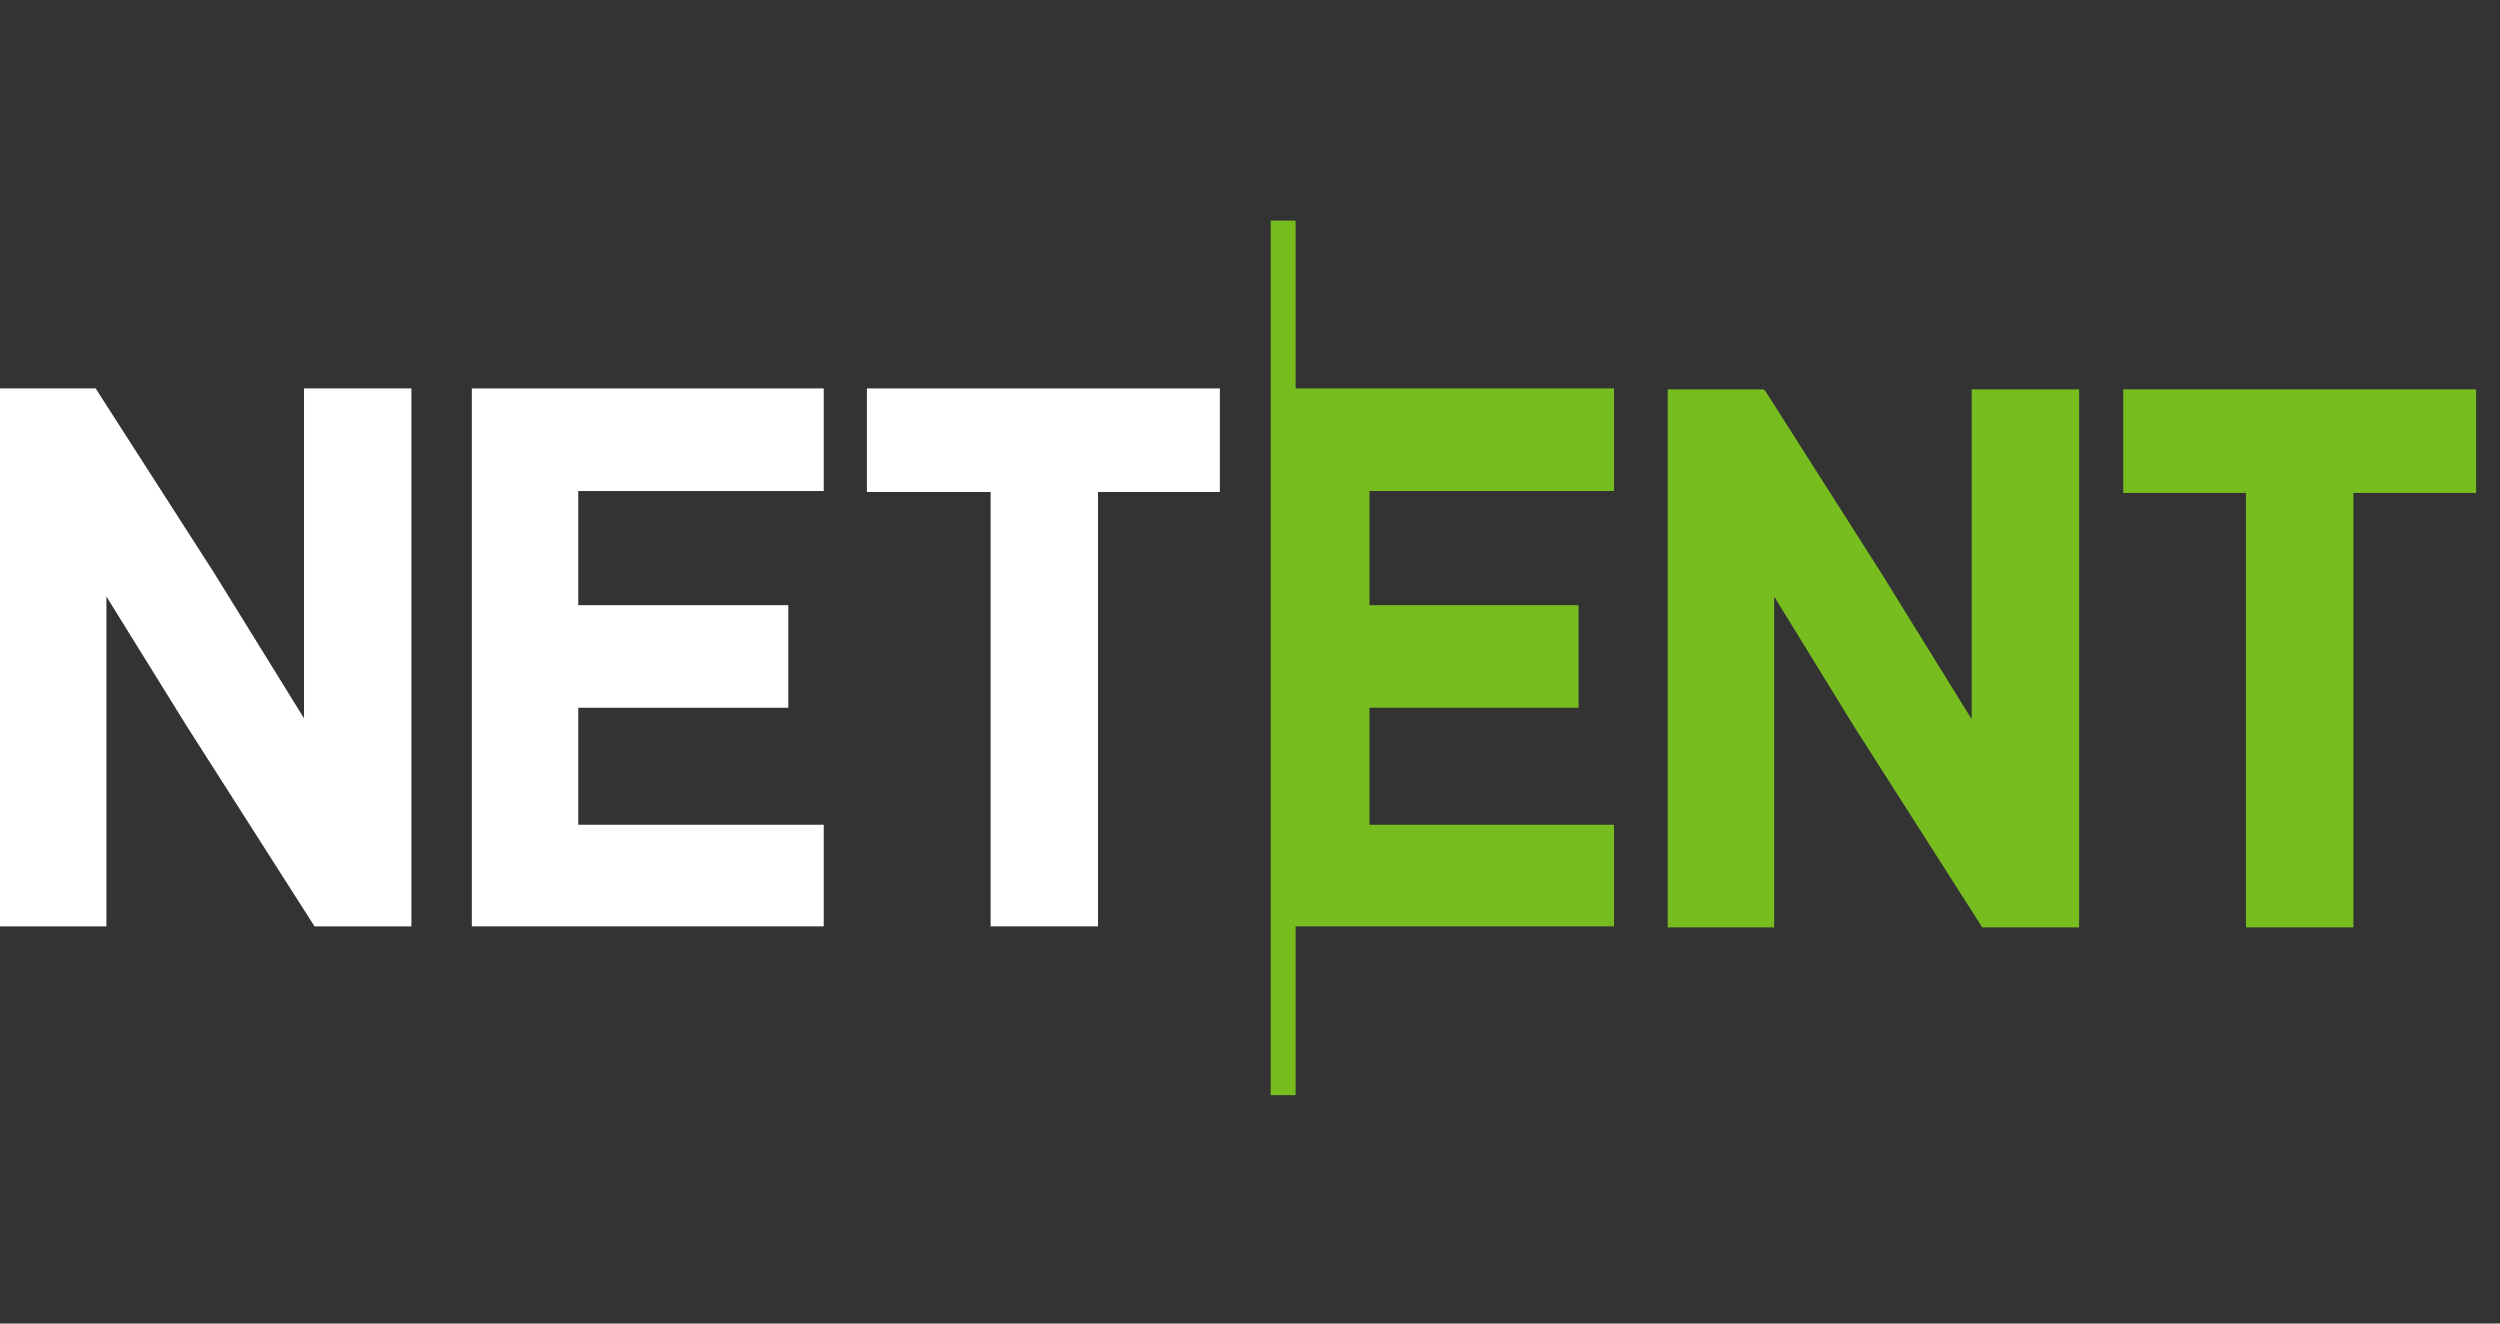
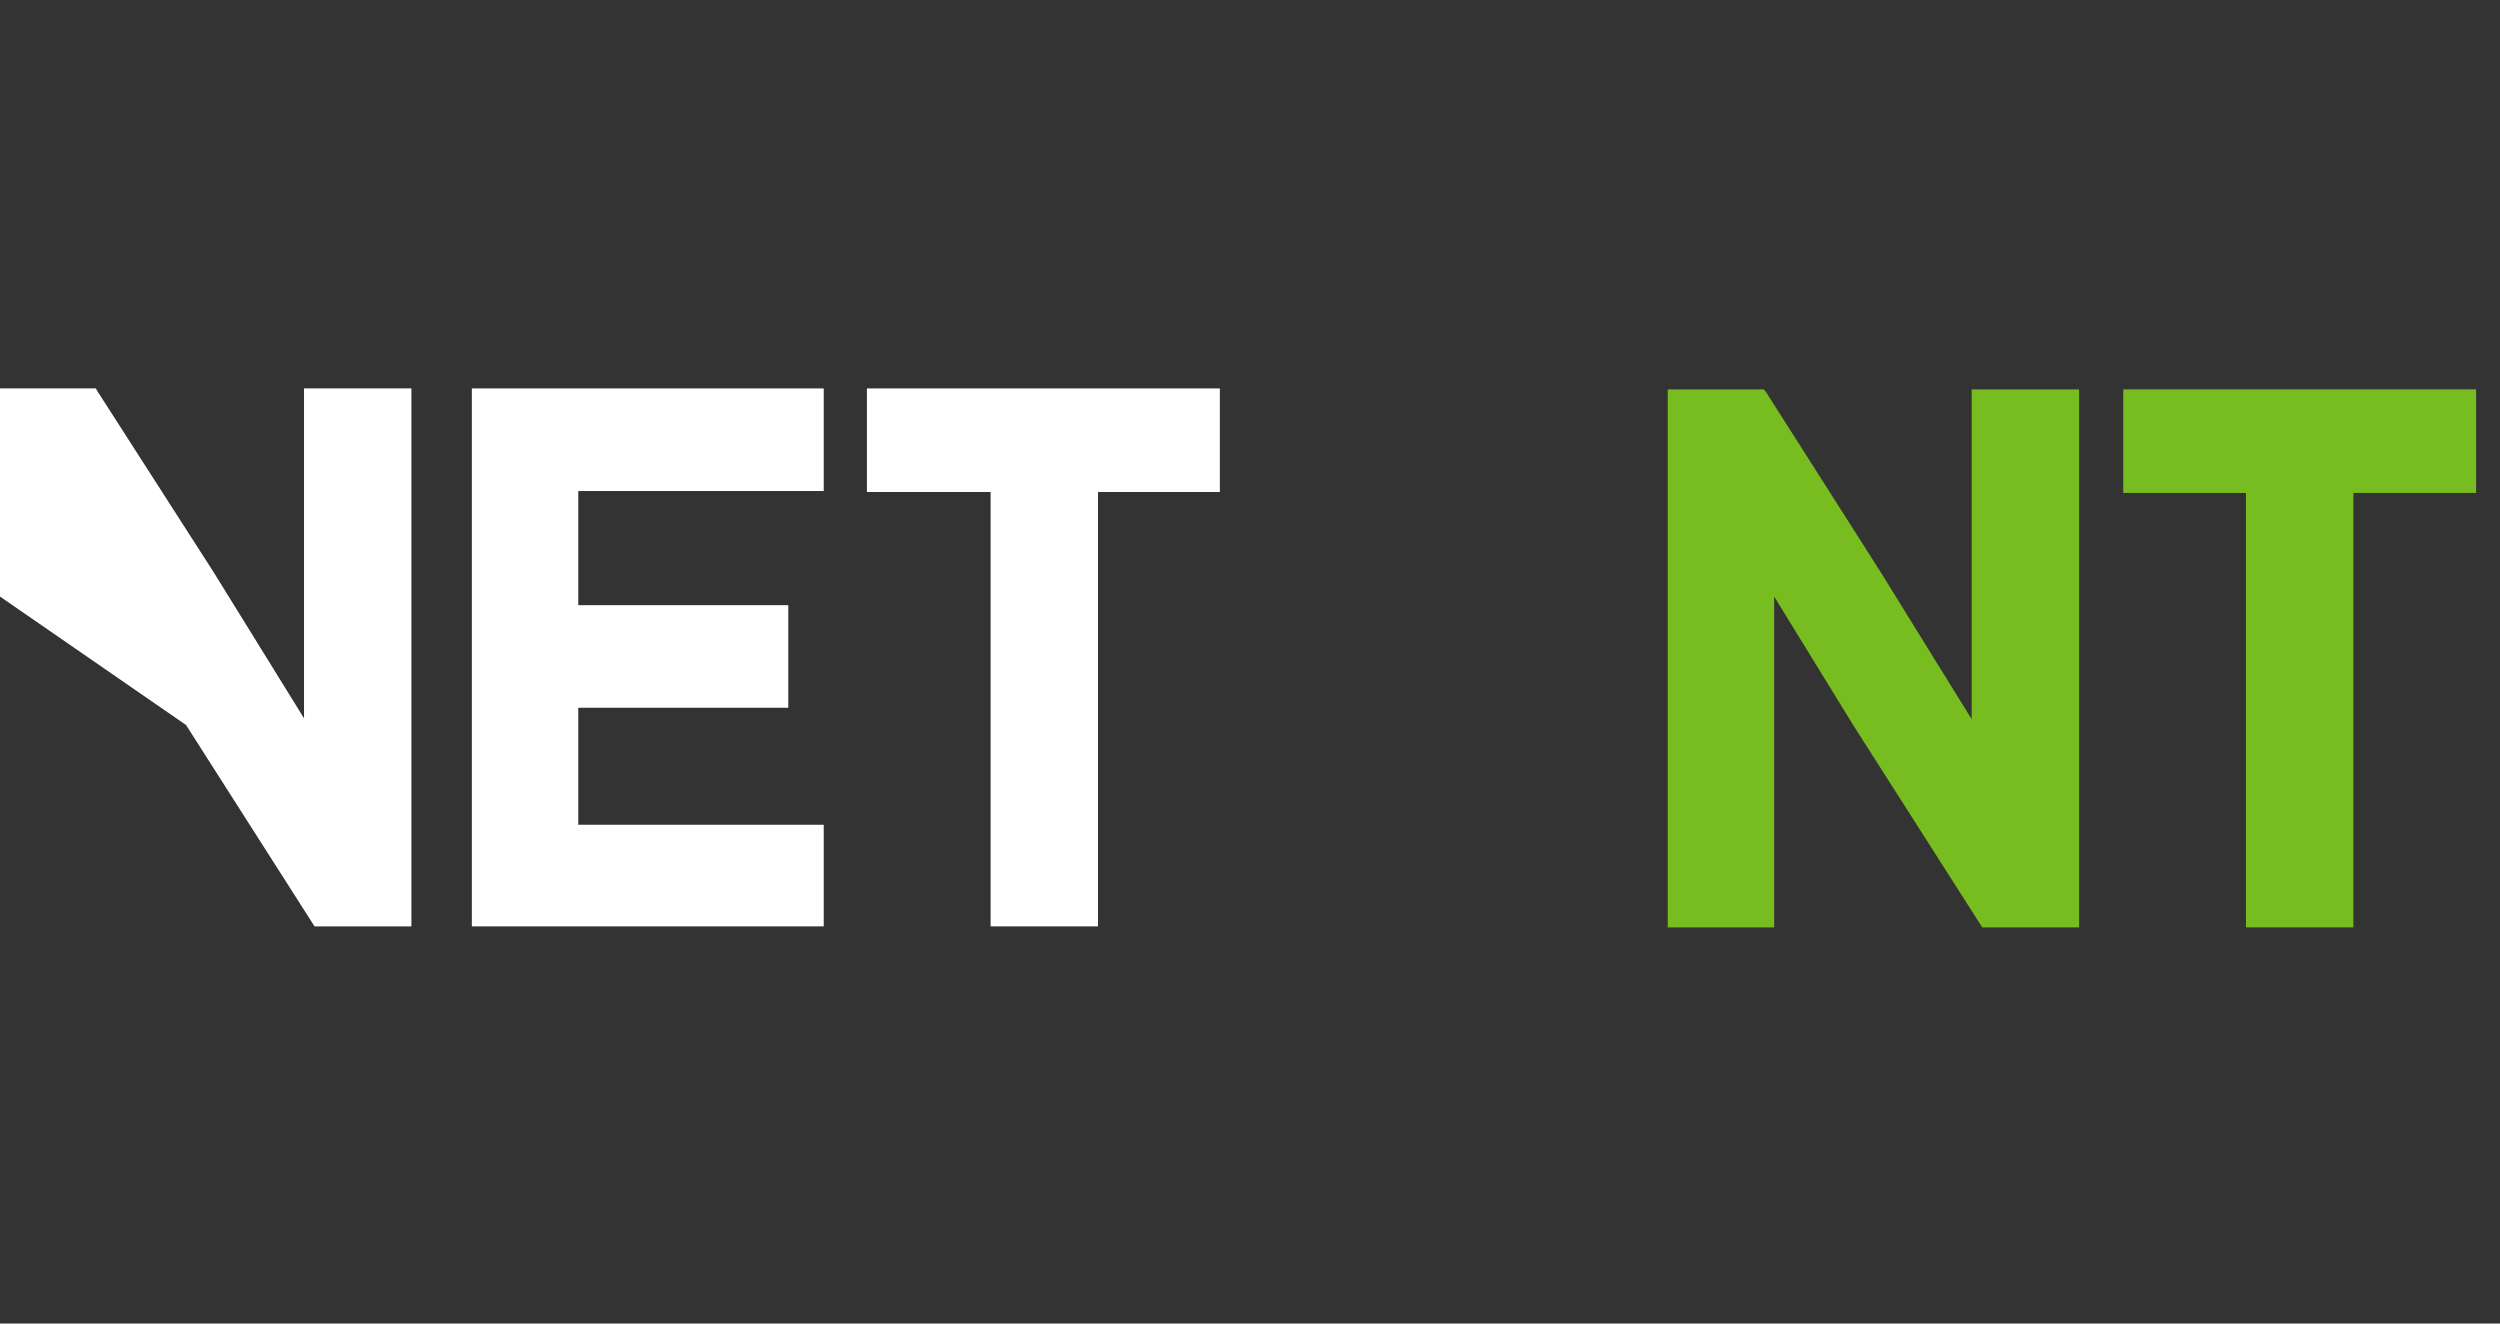
<svg xmlns="http://www.w3.org/2000/svg" width="102" height="54" viewBox="0 0 102 54" fill="none">
  <rect x="0" y="0" width="102" height="54" fill="#333333" stroke="none" />
  <g clip-path="url(#clip0_8947_121519)">
-     <path d="M52.861 9H51.844V44.682H52.861V37.795H65.852V33.65H55.875V28.876H64.403V24.691H55.875V20.034H65.852V15.848H52.861V9Z" fill="#77BD1F" />
-     <path d="M12.404 29.306L8.725 23.359L3.952 15.926L3.912 15.848H0V37.796H4.342V24.339L7.591 29.581L12.833 37.796H16.785V15.848H12.404V29.306Z" fill="white" />
+     <path d="M12.404 29.306L8.725 23.359L3.952 15.926L3.912 15.848H0V37.796V24.339L7.591 29.581L12.833 37.796H16.785V15.848H12.404V29.306Z" fill="white" />
    <path d="M19.251 37.796H33.608V33.65H23.593V28.876H32.162V24.691H23.593V20.034H33.608V15.848H19.251V37.796Z" fill="white" />
    <path d="M35.37 20.073H40.417V37.796H44.799V20.073H49.77V15.848H35.37V20.073Z" fill="white" />
    <path d="M80.445 29.346L76.767 23.399L72.034 15.965L71.955 15.887H68.043V37.837H72.386V24.339L75.632 29.619L80.875 37.837H84.828V15.887H80.445V29.346Z" fill="#77BD1F" />
    <path d="M86.628 15.887V20.112H91.635V37.837H96.019V20.112H101.025V15.887H86.628Z" fill="#77BD1F" />
  </g>
  <defs>
    <clipPath id="clip0_8947_121519">
      <rect width="102" height="54" fill="white" />
    </clipPath>
  </defs>
</svg>